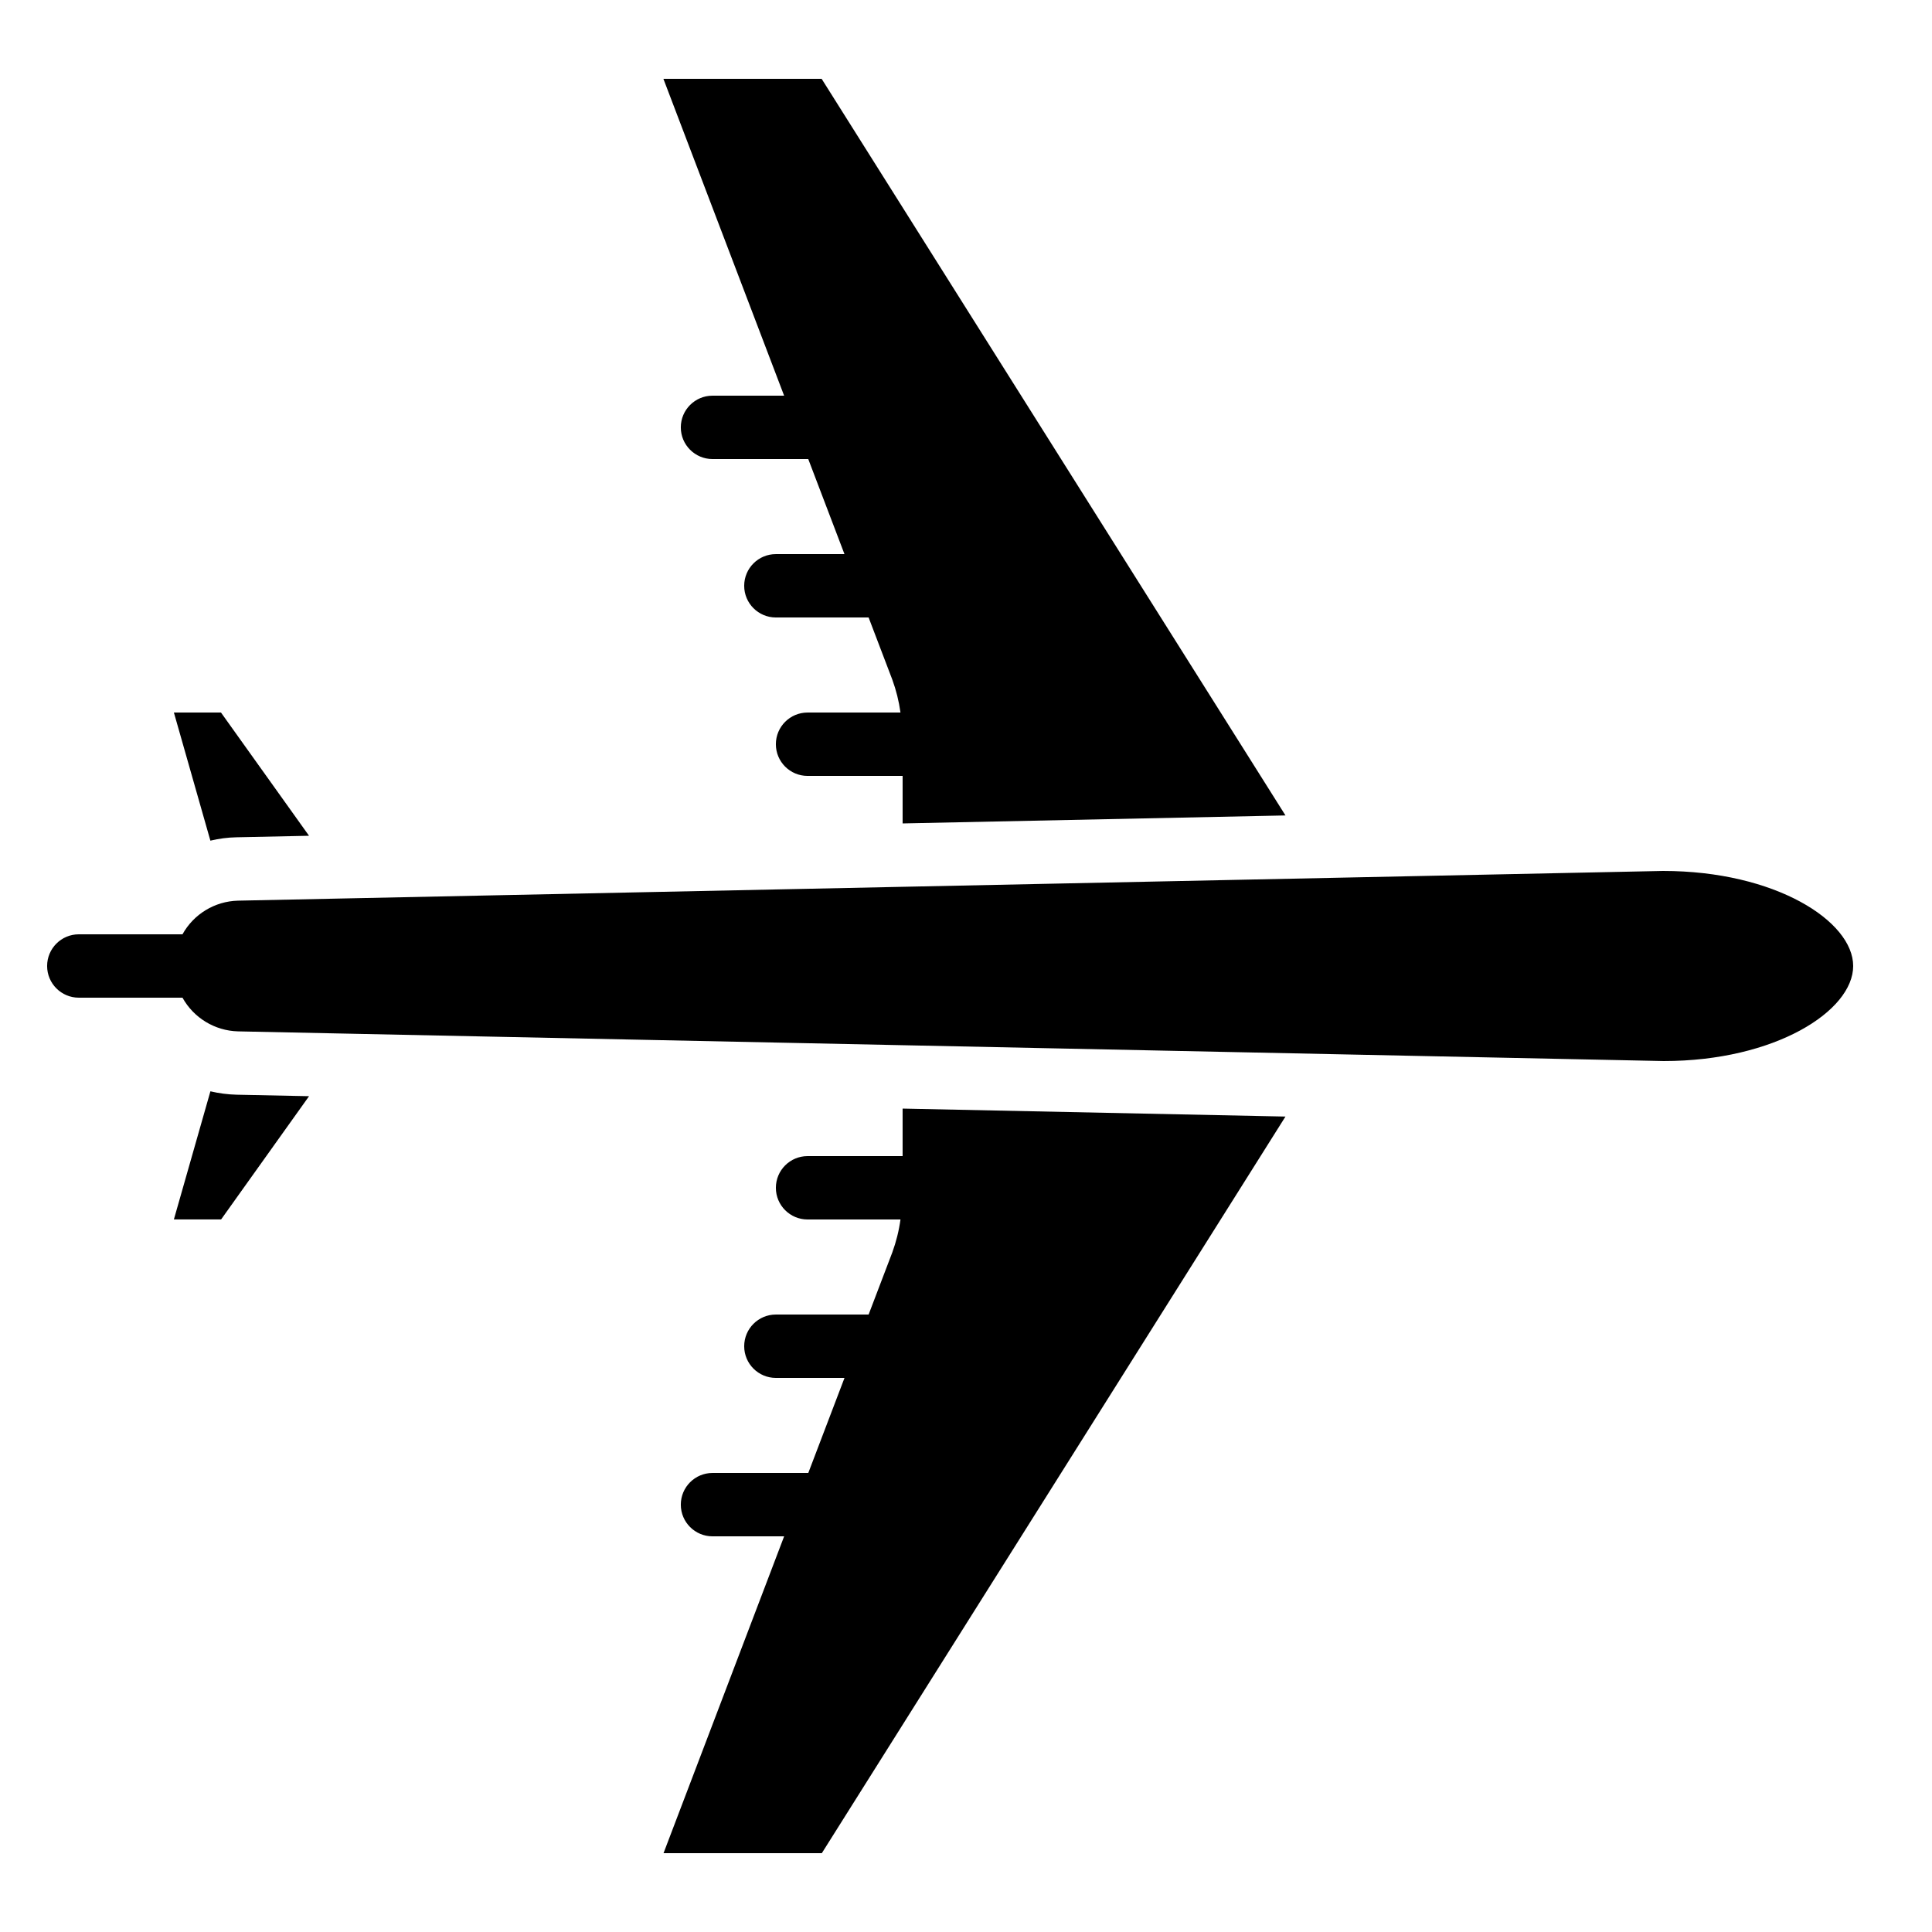
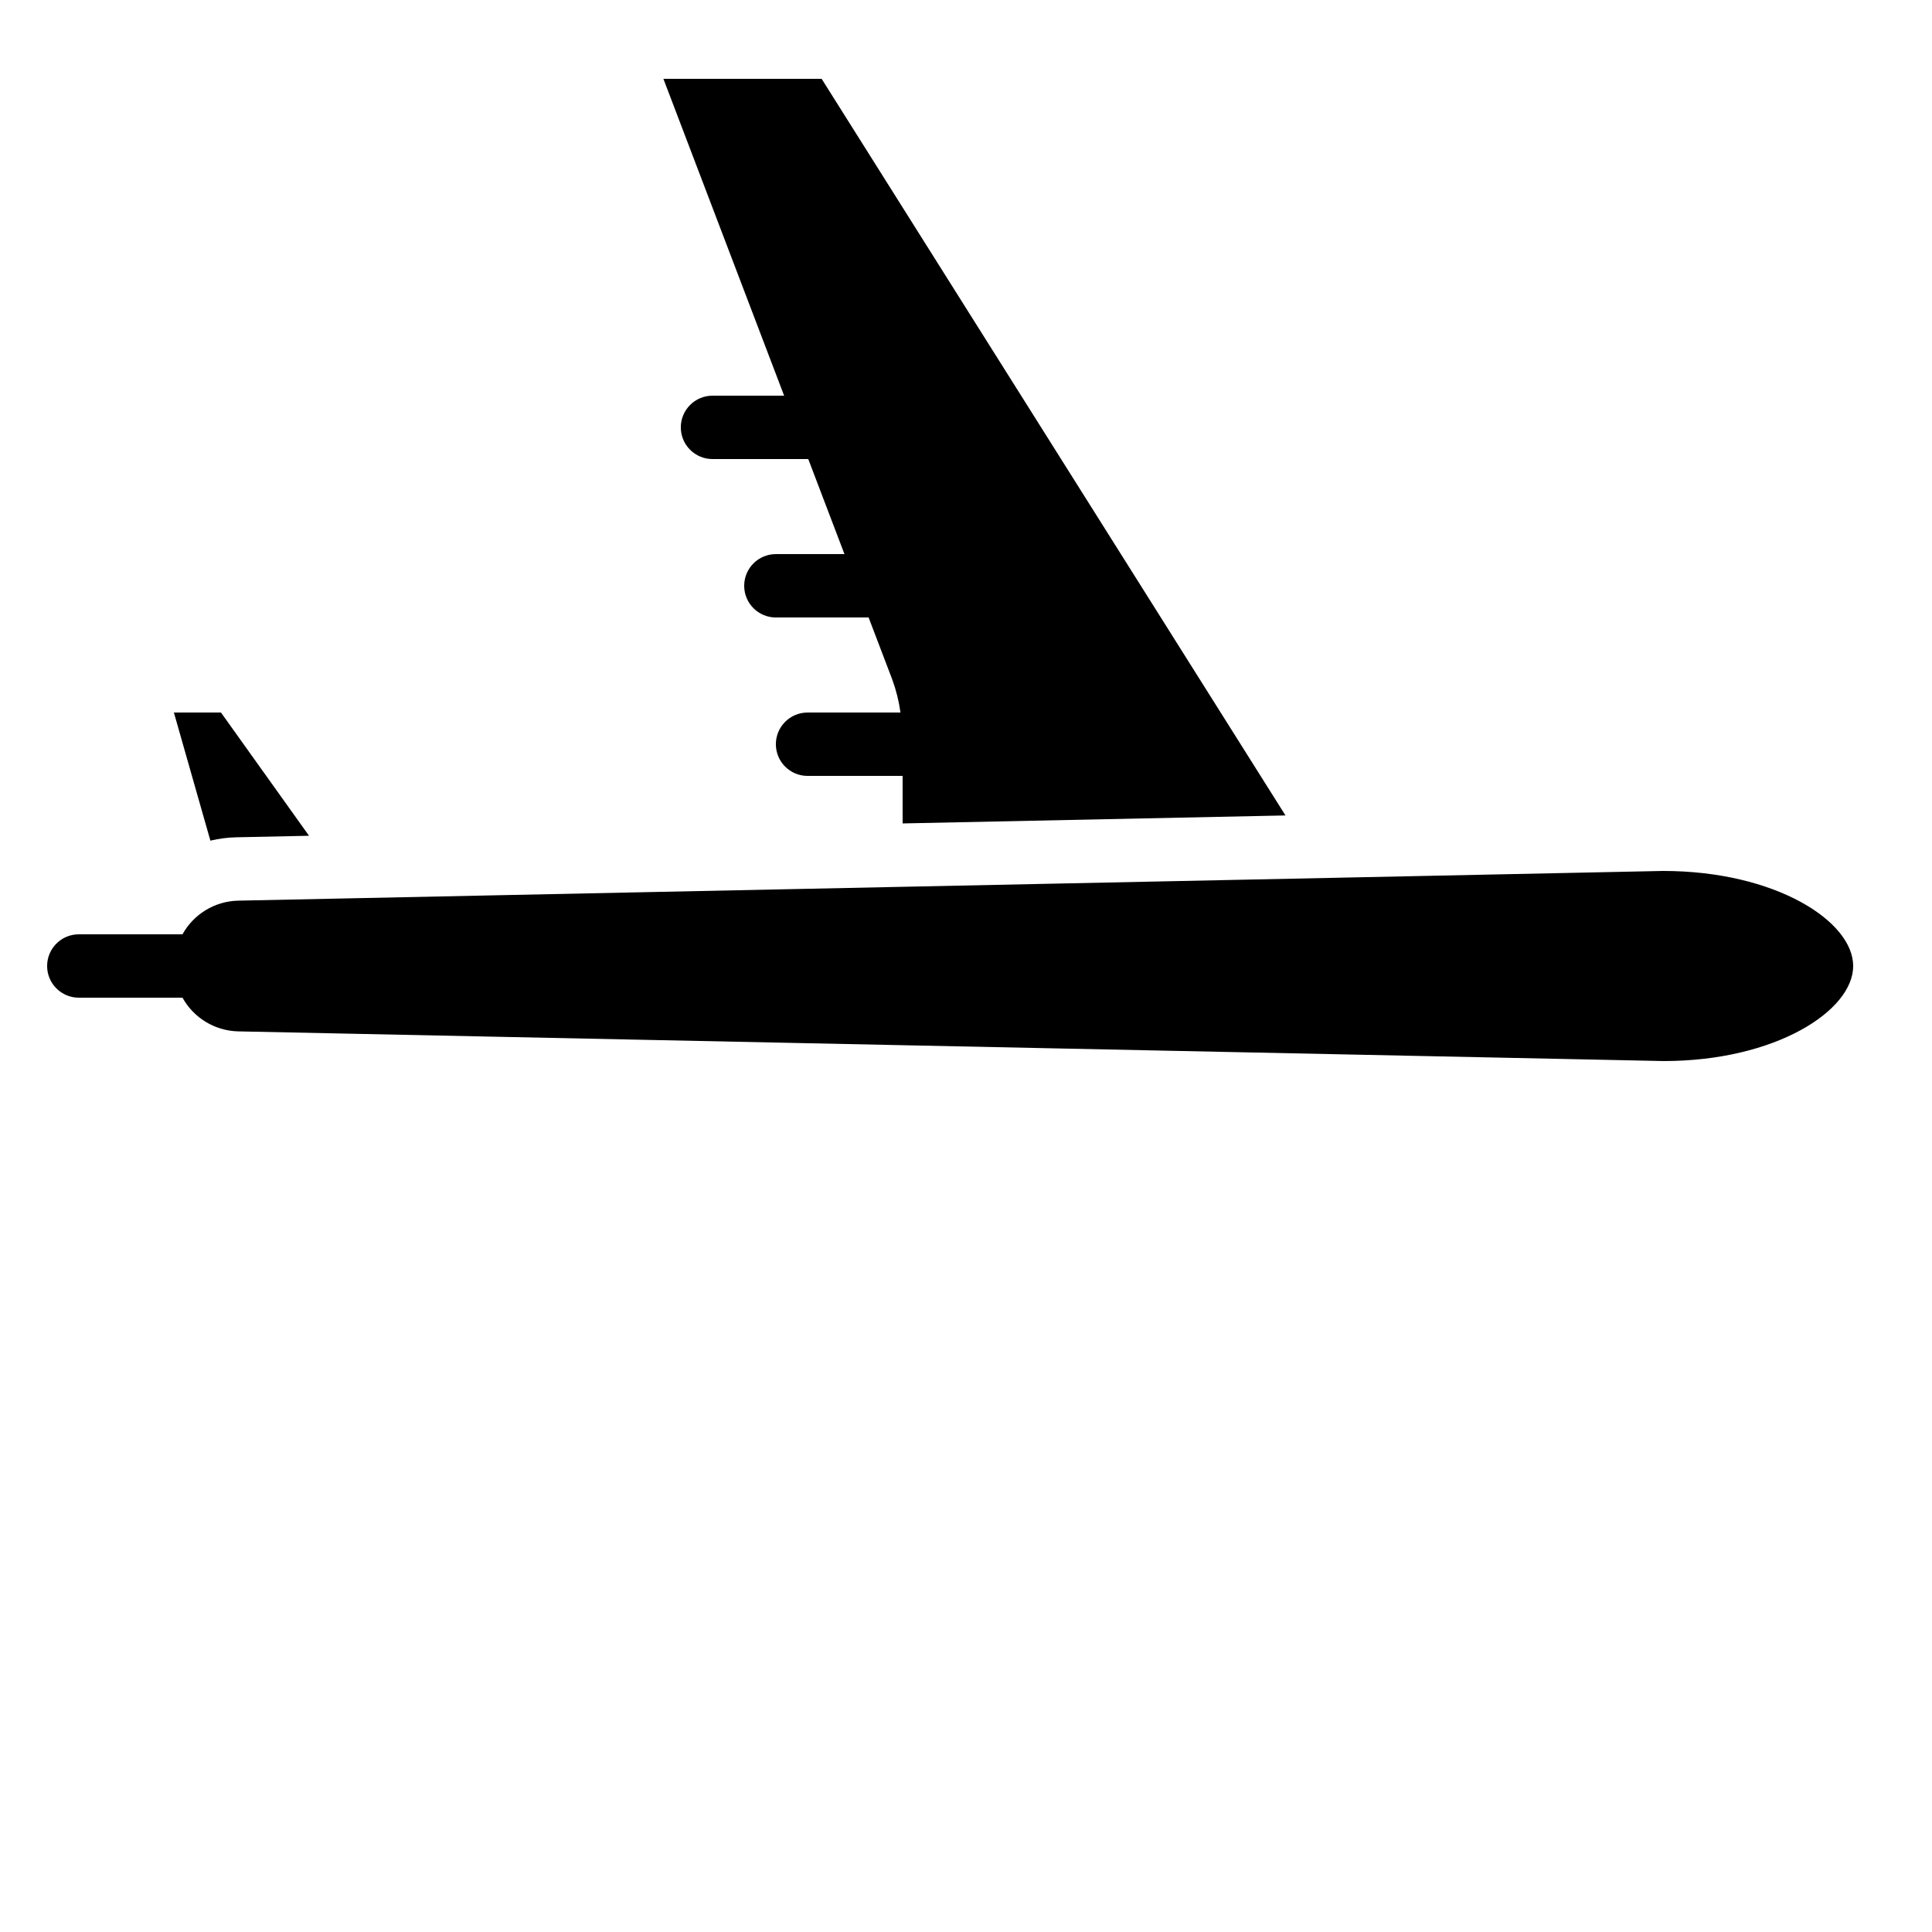
<svg xmlns="http://www.w3.org/2000/svg" fill="#000000" width="800px" height="800px" version="1.1" viewBox="144 144 512 512">
  <g>
-     <path d="m199.76 433.21-9.68 33.957h12.512l23.309-32.664-19.203-0.395c-2.336-0.059-4.66-0.363-6.938-0.898z" />
-     <path d="m361.79 635.11 122.87-195.21-101.46-2.113v12.594h-25.188c-4.641 0-8.398 3.762-8.398 8.398 0 4.637 3.758 8.395 8.398 8.395h24.629-0.004c-0.41 2.988-1.145 5.926-2.18 8.758l-6.266 16.434h-24.578c-4.637 0-8.395 3.758-8.395 8.398 0 4.637 3.758 8.395 8.395 8.395h18.188l-9.598 25.191h-25.383c-4.637 0-8.398 3.758-8.398 8.398 0 4.637 3.762 8.395 8.398 8.395h18.984l-31.965 83.969z" />
    <path d="m206.7 365.89 19.195-0.402-23.336-32.664h-12.477l9.672 33.957c2.277-0.547 4.606-0.844 6.945-0.891z" />
    <path d="m584.73 374.81-377.69 7.875h-0.004c-6.125 0.168-11.707 3.559-14.676 8.918h-27.477c-4.637 0-8.395 3.758-8.395 8.398 0 4.637 3.758 8.395 8.395 8.395h27.477c2.973 5.359 8.555 8.754 14.684 8.926l377.86 7.867c29.516 0 50.207-13.273 50.207-25.188 0-11.918-20.691-25.191-50.379-25.191z" />
    <path d="m332.82 248.86c-4.637 0-8.398 3.758-8.398 8.398 0 4.637 3.762 8.395 8.398 8.395h25.375l9.598 25.191h-18.18c-4.637 0-8.395 3.758-8.395 8.398 0 4.637 3.758 8.395 8.395 8.395h24.578l6.266 16.434c1.035 2.832 1.77 5.769 2.18 8.758h-24.625c-4.641 0-8.398 3.758-8.398 8.398 0 4.637 3.758 8.395 8.398 8.395h25.191v12.594l101.46-2.117-122.92-195.21h-41.934l31.992 83.969z" />
  </g>
</svg>